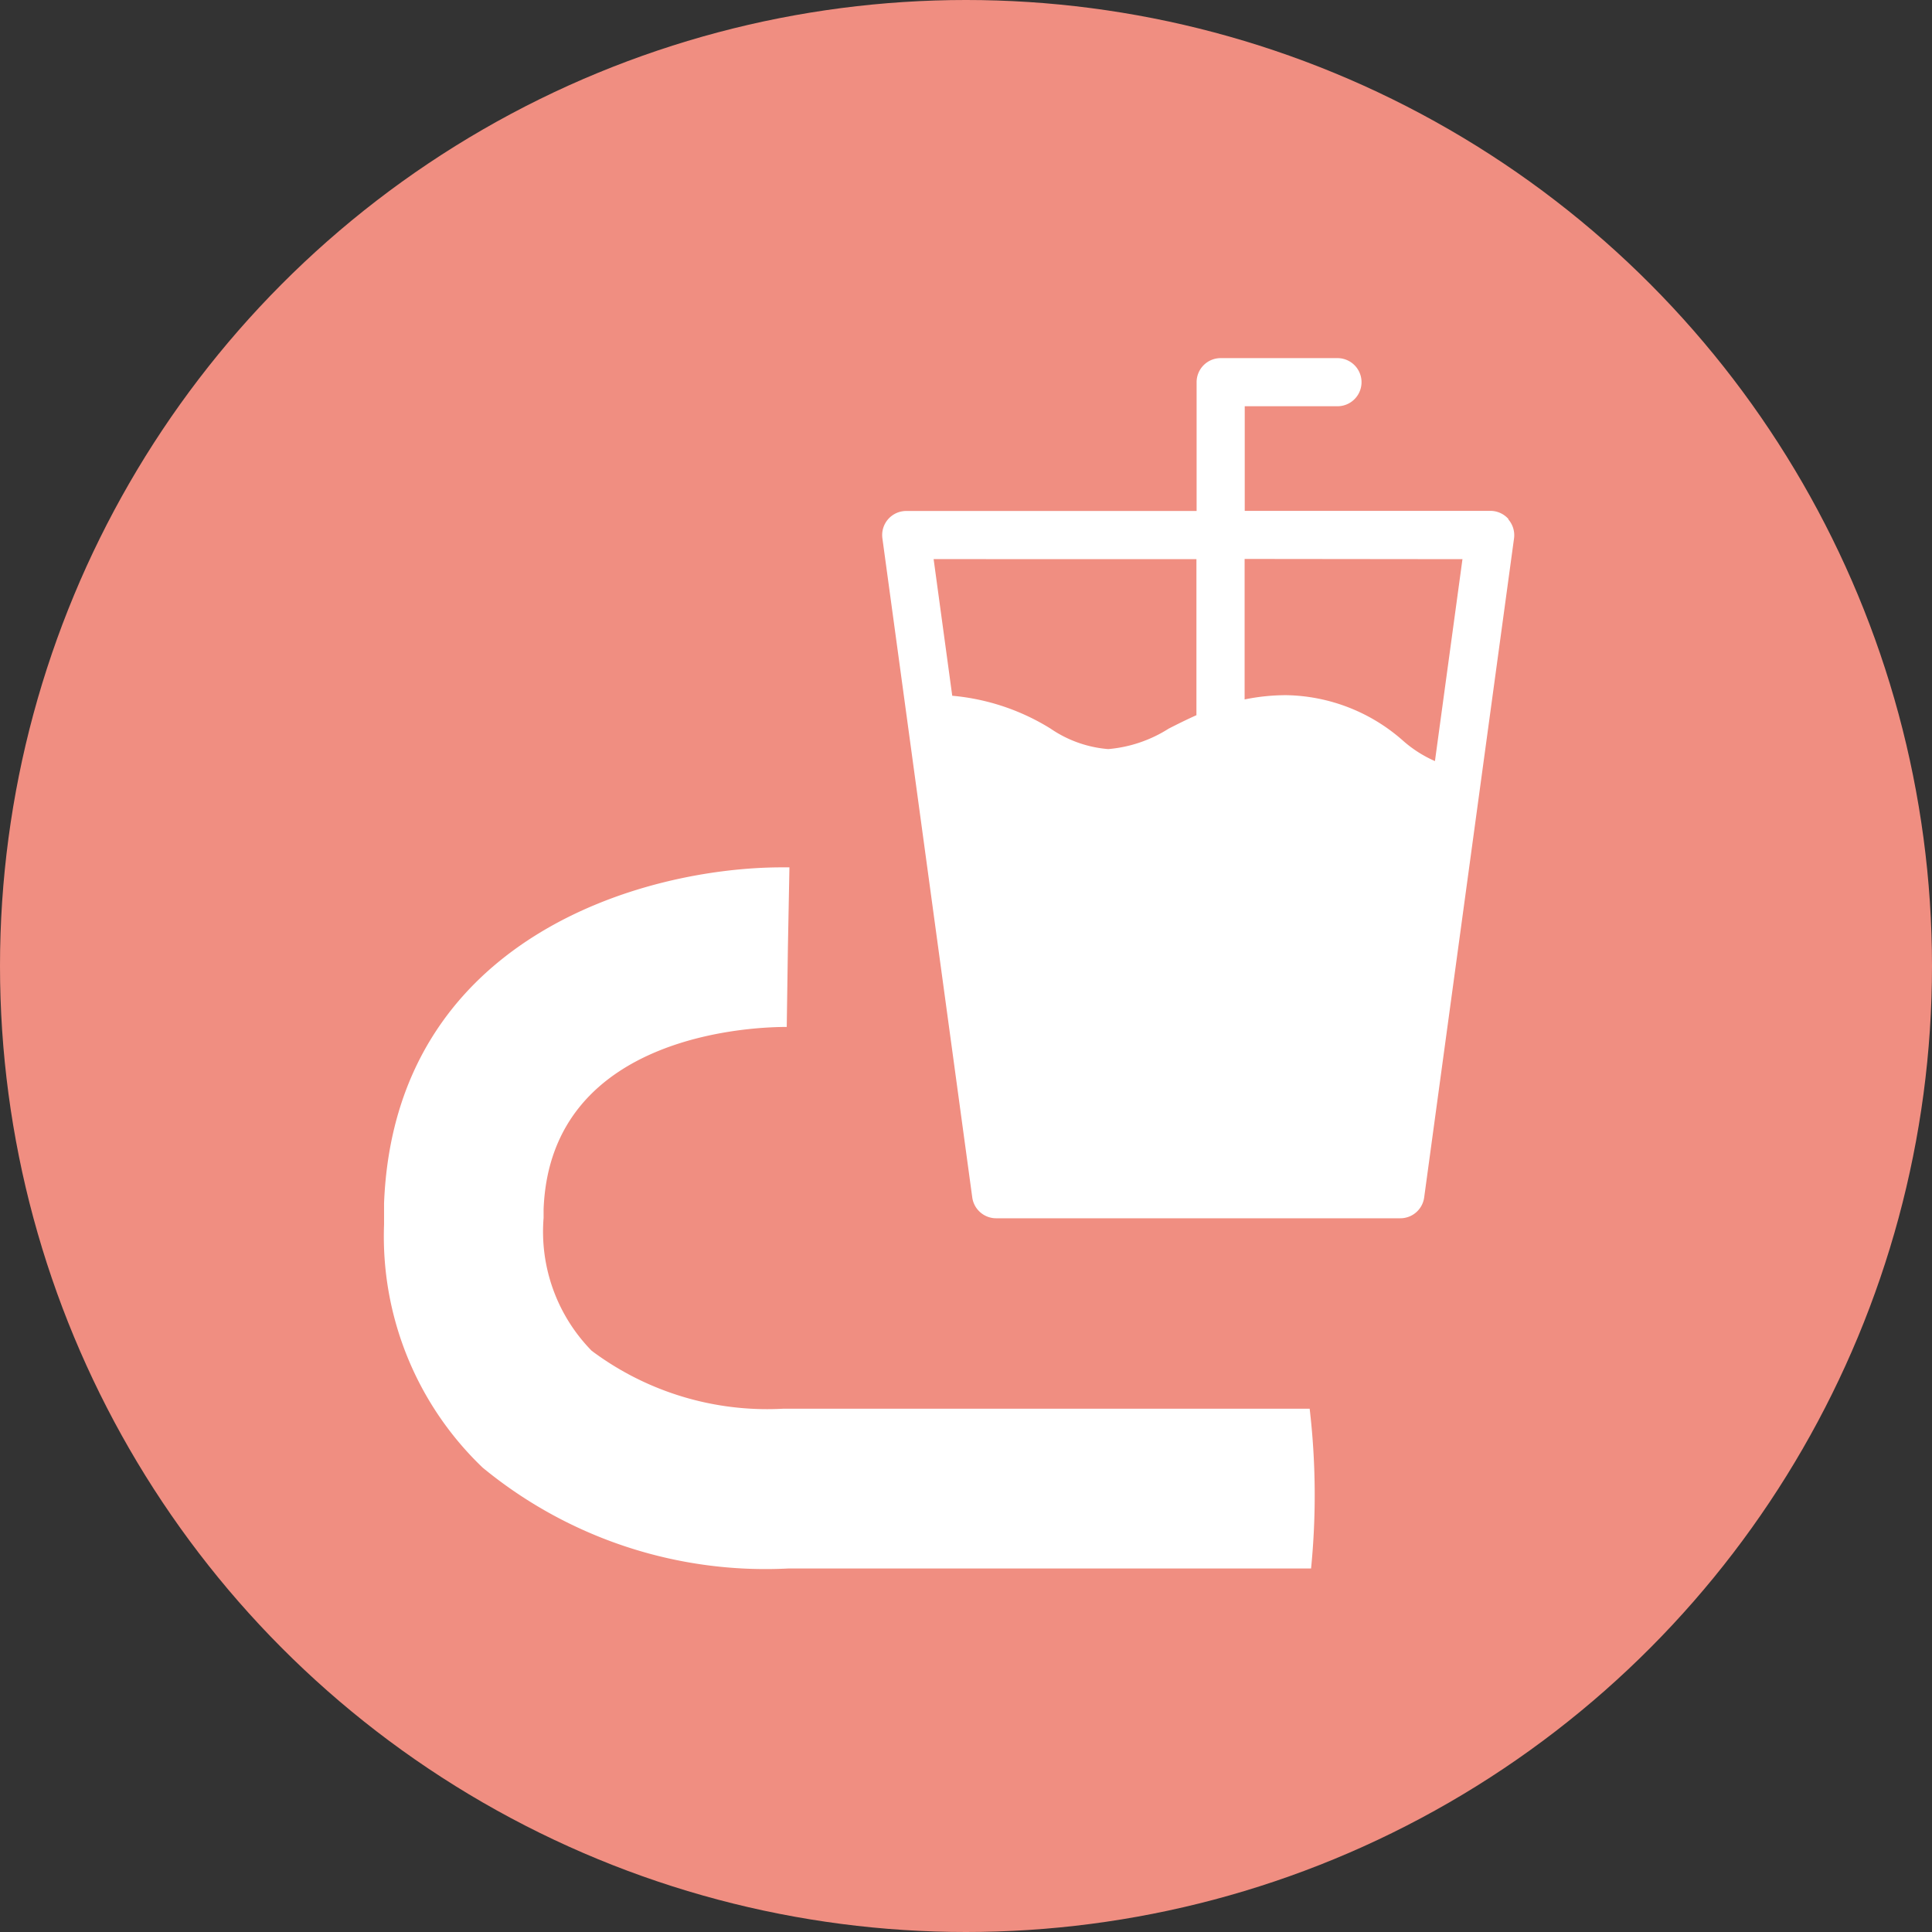
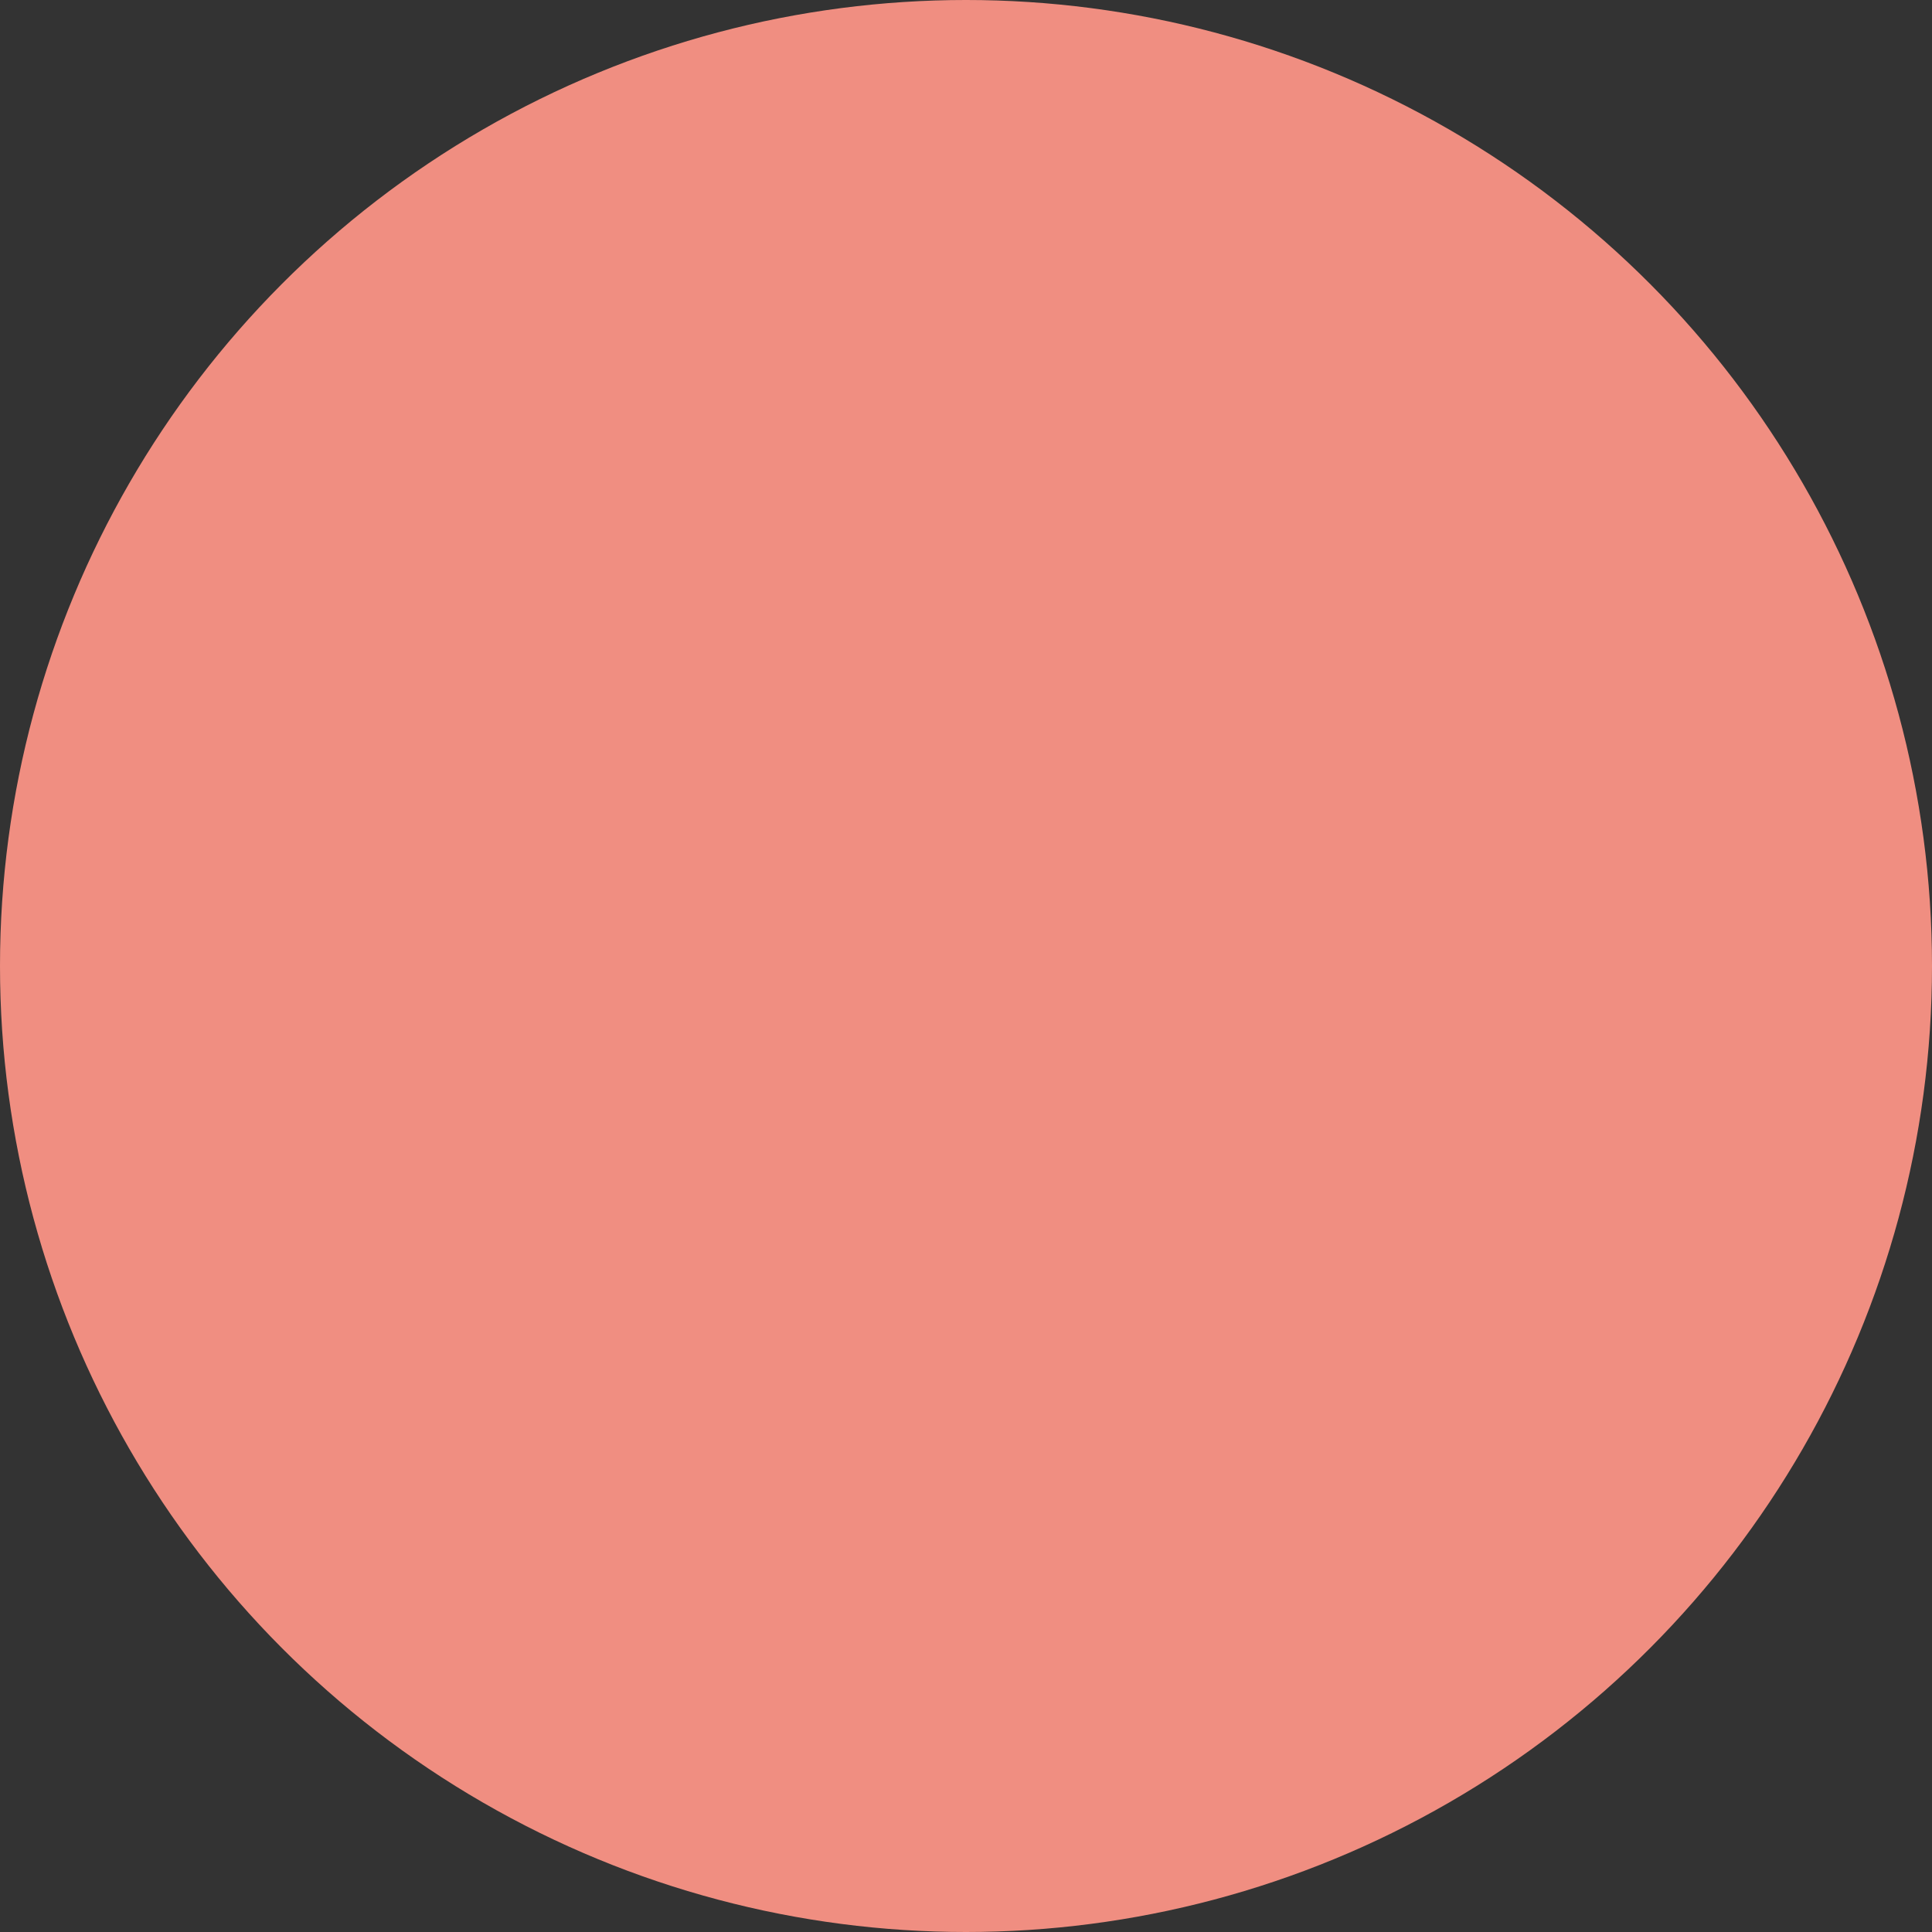
<svg xmlns="http://www.w3.org/2000/svg" height="33" viewBox="0 0 33 33" width="33">
  <rect x="0" y="0" width="33" height="33" fill="#333333" stroke="none" />
  <circle cx="16.5" cy="16.5" fill="#f08e81" r="16.5" />
  <g fill="#fff">
-     <path d="m-14121.255-23500.035h-8.931a7.6 7.6 0 0 1 -5.219-1.723 5.463 5.463 0 0 1 -1.684-4.154v-.133-.23c.18-4.553 4.457-5.736 6.8-5.736h.124l-.026 1.363-.02 1.363c-.417 0-4.035.051-4.153 3.113v.15a2.905 2.905 0 0 0 .821 2.268 5.005 5.005 0 0 0 3.271.99h8.993a12.679 12.679 0 0 1 .024 2.729z" transform="translate(14143.649 23526.826)" />
-     <path d="m10.7 221.407a.412.412 0 0 0 -.31-.141h-4.196v-1.787h1.584a.411.411 0 1 0 0-.822h-1.995a.411.411 0 0 0 -.411.411v2.2h-4.96a.411.411 0 0 0 -.407.467l1.535 11.258a.412.412 0 0 0 .408.356h6.904a.411.411 0 0 0 .407-.356l1.535-11.258a.411.411 0 0 0 -.1-.326m-.781.682-.47 3.449a2.082 2.082 0 0 1 -.537-.341 3.085 3.085 0 0 0 -2-.785 3.557 3.557 0 0 0 -.714.073v-2.4zm-4.544 0v2.665c-.17.076-.328.155-.473.229a2.284 2.284 0 0 1 -1.034.35 2.027 2.027 0 0 1 -.985-.35 3.821 3.821 0 0 0 -1.679-.561l-.318-2.334z" transform="translate(15.067 -212.54)" />
-   </g>
+     </g>
</svg>